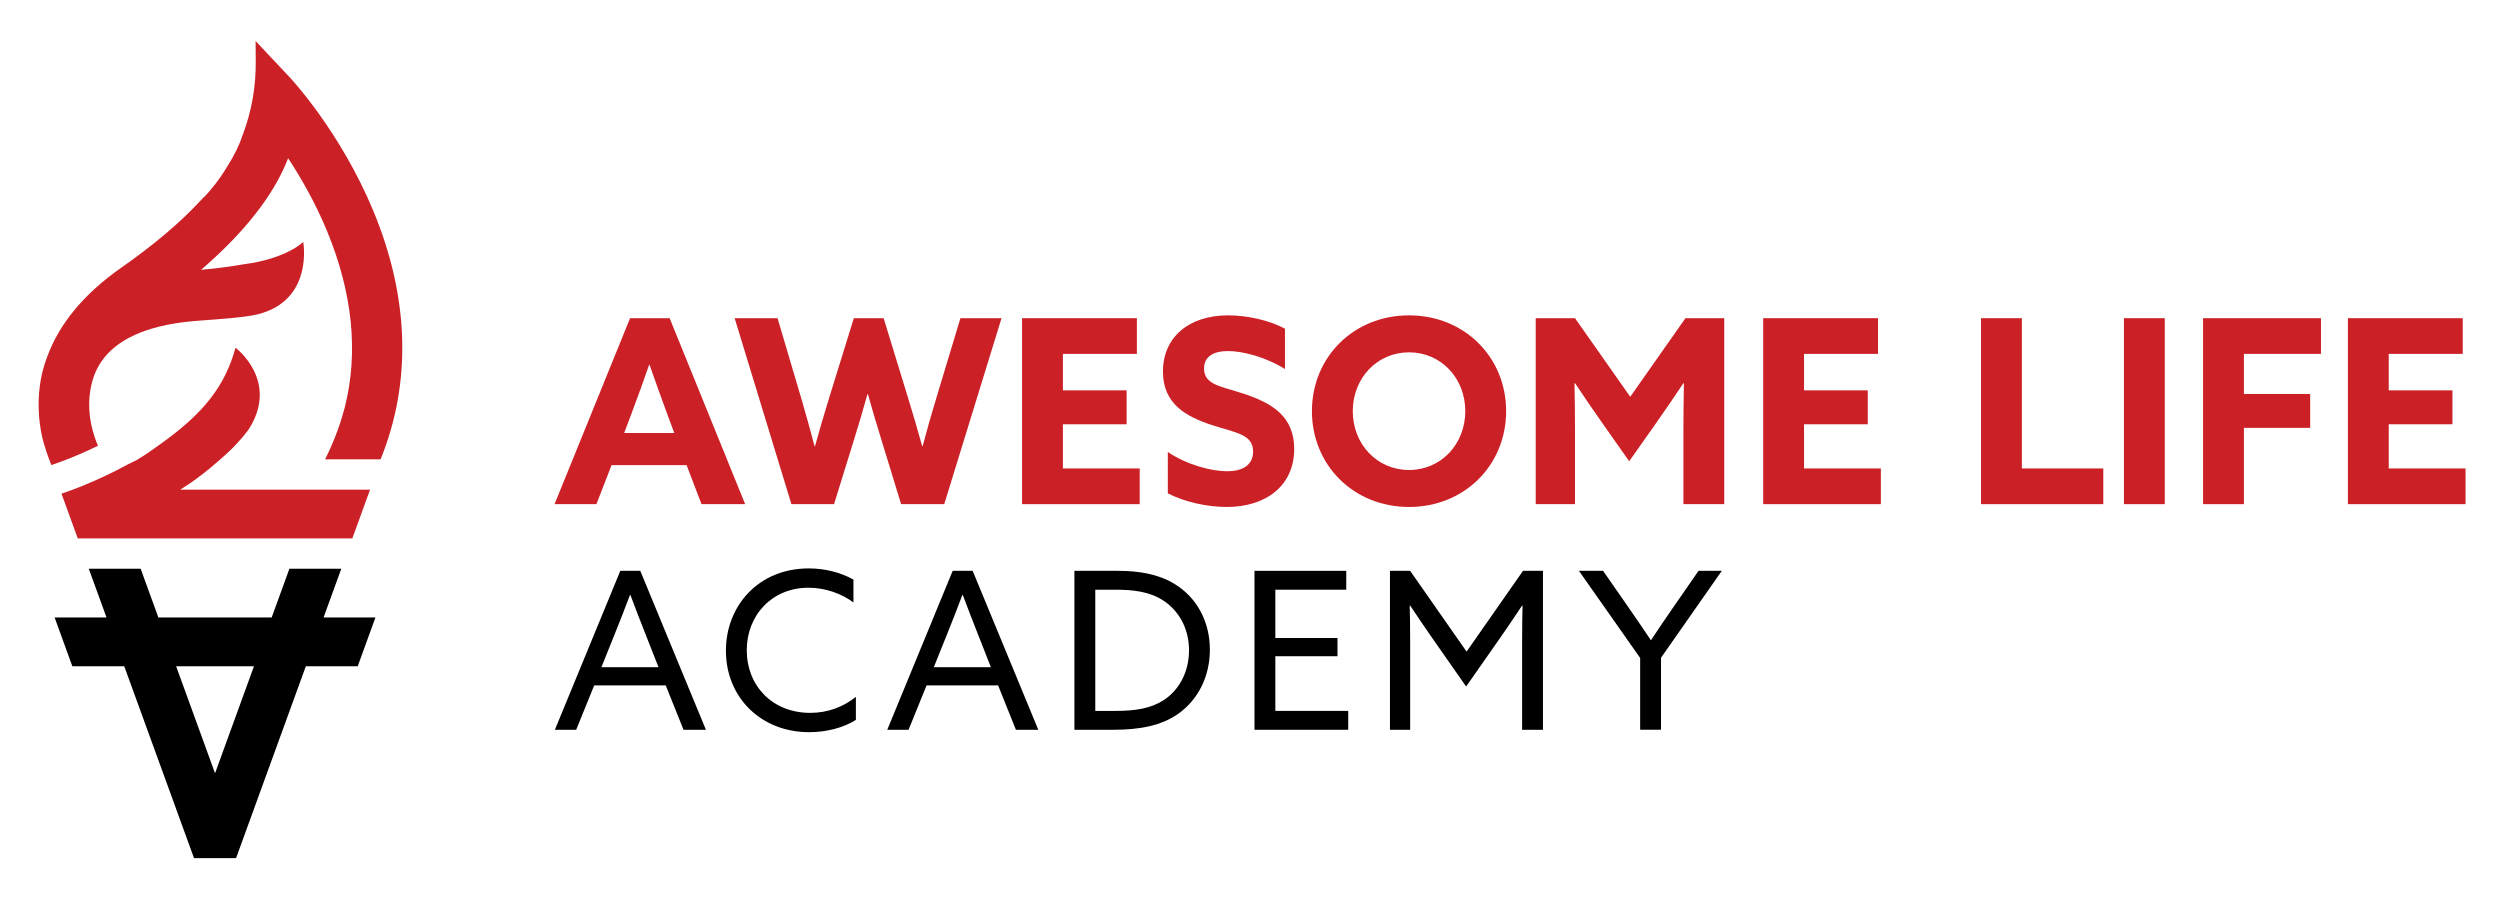
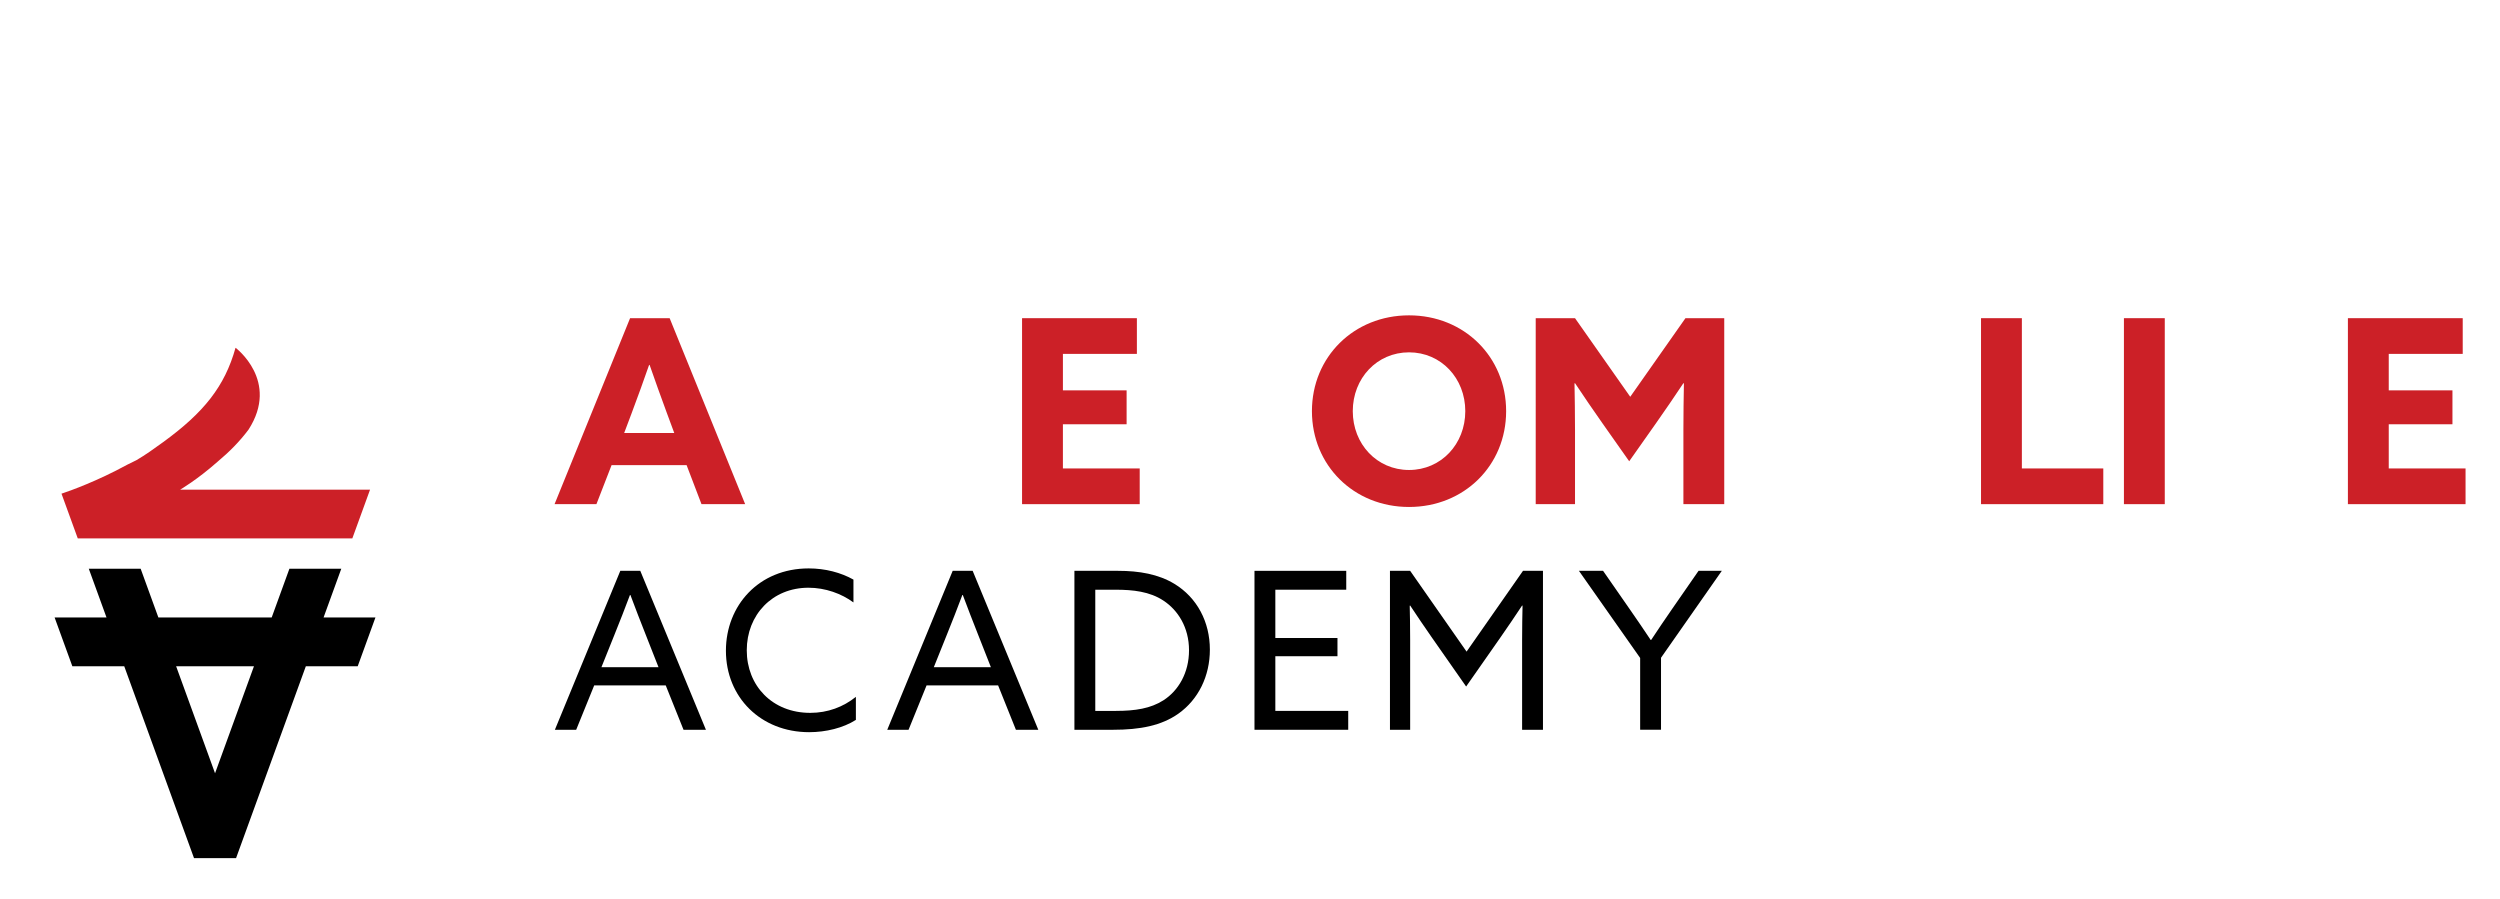
<svg xmlns="http://www.w3.org/2000/svg" version="1.1" id="Layer_1" x="0px" y="0px" viewBox="0 0 2736.1 984.1" style="enable-background:new 0 0 2736.1 984.1;" xml:space="preserve">
  <style type="text/css">
	.st0{fill:#CC2027;}
	.st1{fill:#FFFFFF;}
	.st2{clip-path:url(#SVGID_2_);}
	.st3{clip-path:url(#SVGID_2_);fill:#FFFFFF;}
</style>
  <g>
    <path class="st0" d="M689.59,348.23h43.29l82.65,203.54h-47.79l-16.31-42.73h-82.09l-16.59,42.73h-45.82L689.59,348.23z    M683.12,473.89h54.82l-8.43-22.77c-5.9-16.02-13.21-36.27-18.55-51.73h-0.56c-5.34,15.46-12.65,35.7-19.12,52.85L683.12,473.89z" />
-     <path class="st0" d="M804.03,348.23h46.95l25.86,87.43c5.06,17.15,10.12,35.42,14.62,52.57h0.56c4.78-17.43,10.12-35.7,15.46-52.85   l26.99-87.15h32.61l26.71,87.15c5.34,17.43,10.68,35.42,15.46,52.85h0.56c4.5-17.15,9.84-35.98,15.18-53.41l26.14-86.59h44.98   l-62.69,203.54H986.2l-21.93-71.69c-5.34-17.15-9.84-32.33-14.34-48.63h-0.56c-4.5,16.3-9.28,32.33-14.62,49.48l-21.93,70.84   h-46.67L804.03,348.23z" />
    <path class="st0" d="M1118.59,348.23h125.66v39.08h-80.96v39.92H1233v37.11h-69.72v48.35h84.06v39.08h-128.76V348.23z" />
-     <path class="st0" d="M1278.12,494.69c21.65,14.62,48.92,21.08,64.94,21.08c16.31,0,28.39-6.47,28.39-21.65   c0-18.84-19.12-20.52-45.26-28.96c-28.11-9.28-53.42-23.05-53.42-58.47c0-37.95,28.67-61.57,71.41-61.57   c19.96,0,44.42,5.06,62.13,14.62v44.14c-21.65-13.49-46.67-19.68-62.41-19.68c-15.18,0-26.15,5.62-26.15,19.12   c0,17.99,18.84,19.4,43.29,27.55c30.64,10.12,55.38,24.46,55.38,60.44c0,39.64-30.08,63.54-73.94,63.54   c-20.24,0-45.26-5.06-64.38-14.9V494.69z" />
    <path class="st0" d="M1435.83,449.99c0-59.32,45.82-104.86,106.27-104.86c60.44,0,106.27,45.54,106.27,104.86   c0,59.32-45.82,104.86-106.27,104.86C1481.66,554.86,1435.83,509.31,1435.83,449.99z M1603.67,449.99   c0-35.98-26.43-64.38-61.57-64.38c-35.14,0-61.57,28.39-61.57,64.38s26.43,64.38,61.57,64.38   C1577.24,514.37,1603.67,485.98,1603.67,449.99z" />
    <path class="st0" d="M1753.56,462.93c-10.12-14.34-20.24-29.24-29.8-43.58l-0.56,0.28c0.28,14.62,0.56,33.74,0.56,50.6v81.53   h-43.01V348.23h43.01l60.44,86.03l60.44-86.03h42.45v203.54h-44.7v-81.53c0-16.87,0.28-35.98,0.56-50.6l-0.56-0.28   c-9.56,14.34-19.68,29.24-29.8,43.58l-29.52,41.89L1753.56,462.93z" />
-     <path class="st0" d="M1929.72,348.23h125.66v39.08h-80.96v39.92h69.72v37.11h-69.72v48.35h84.06v39.08h-128.76V348.23z" />
    <path class="st0" d="M2168.11,348.23h44.7v164.46h89.12v39.08h-133.82V348.23z" />
    <path class="st0" d="M2324.51,348.23h44.7v203.54h-44.7V348.23z" />
-     <path class="st0" d="M2411.12,348.23h129.04v39.08h-84.34v43.86h72.53v37.11h-72.53v83.5h-44.7V348.23z" />
    <path class="st0" d="M2569.64,348.23h125.66v39.08h-80.96v39.92h69.72v37.11h-69.72v48.35h84.06v39.08h-128.76V348.23z" />
    <path d="M678.89,624.74h21.86l71.84,173.95h-24.51l-19.46-48.53H650.3l-19.7,48.53h-23.31L678.89,624.74z M658.23,730.21h62.47   l-14.18-36.04c-5.53-13.93-11.29-28.83-16.58-43.01h-0.48c-5.29,14.18-11.05,28.83-17.06,43.73L658.23,730.21z" />
    <path d="M885.04,622.09c18.26,0,35.32,4.57,49.01,12.25v24.99c-12.97-9.61-30.75-16.1-49.25-16.1c-39.64,0-67.51,29.79-67.51,68.48   s27.87,68.48,69.44,68.48c19.22,0,36.28-6.49,49.98-17.54v25.23c-13.94,8.89-32.92,13.45-51.18,13.45   c-52.86,0-91.06-38.2-91.06-89.14C794.46,662.7,830.5,622.09,885.04,622.09z" />
    <path d="M1042.66,624.74h21.86l71.84,173.95h-24.51l-19.46-48.53h-78.33l-19.7,48.53h-23.31L1042.66,624.74z M1022,730.21h62.47   l-14.17-36.04c-5.53-13.93-11.29-28.83-16.58-43.01h-0.48c-5.29,14.18-11.05,28.83-17.06,43.73L1022,730.21z" />
    <path d="M1175.89,624.74h47.81c23.07,0,43.97,3.6,61.51,14.18c24.99,15.14,38.92,41.81,38.92,72.08c0,28.83-12.49,54.54-34.6,70.16   c-18.5,12.97-41.57,17.54-71.6,17.54h-42.05V624.74z M1221.54,778.03c20.9,0,37.72-2.64,51.66-11.53   c16.58-10.57,28.11-30.27,28.11-54.78c0-25.23-12.25-43.97-27.87-54.3c-15.14-10.09-33.64-12.01-52.38-12.01h-22.34v132.63H1221.54   z" />
    <path d="M1372.96,624.74h100.43v20.66h-77.61v52.86h68v19.94h-68v59.83h79.77v20.66h-102.59V624.74z" />
    <path d="M1566.64,697.06c-7.93-11.29-15.62-22.83-23.31-34.36l-0.48,0.24c0.24,10.33,0.48,23.55,0.48,37.72v98.03h-22.1V624.74   h22.1l61.75,88.42l61.75-88.42h21.86v173.95h-22.83v-98.03c0-14.18,0.24-27.39,0.48-37.72l-0.48-0.24   c-7.69,11.53-15.38,23.07-23.31,34.36l-37.96,54.3L1566.64,697.06z" />
    <path d="M1795.06,720.12l-67.03-95.39h26.43l29.55,42.53c7.45,10.81,15.14,21.86,22.58,33.16h0.48   c7.21-11.05,14.66-21.86,22.58-33.4l29.31-42.29h25.47l-66.55,95.15v78.81h-22.83V720.12z" />
  </g>
  <g>
    <path d="M410.9,675.8h-56.78l19.4-53.36h-56.78l-19.4,53.36h-124l-19.4-53.36H97.17l19.4,53.36h-56.8l19.4,53.36h56.8l76.37,210.02   h46.01l76.37-210.02h56.78L410.9,675.8z M235.35,846.31l-42.6-117.15h85.2L235.35,846.31z" />
    <path class="st0" d="M197.17,535.9c0,0,18.46-10.71,40.67-30.34c13.36-11.17,24.3-22.23,34.15-35.35   c34.4-53.34-14.2-89.61-14.2-89.61c-11.79,42.3-34.68,70.88-79.26,103.3c-9.69,7.05-19.42,14.03-29.25,19.76l-10.12,4.98   c-33.04,18.08-62.35,28.43-69.61,30.88l-2.25,0.76l17.82,48.99h300.48L405,535.9H197.17z" />
-     <path class="st0" d="M408.43,230.46c-36.12-86.74-89.68-144.09-91.94-146.48l-36.74-39.06l0.15,22.77   c0.18,27.47-4.53,54.11-13.99,79.18l-0.14,0.39c-3.6,11.05-9.24,22.67-16.78,34.55l-0.11,0.18c-10.05,16.68-20.06,28.1-25.42,33.69   l-0.27-0.12l-4.36,4.69c-22.05,23.73-50.95,48.14-85.89,72.56c-40.51,28.3-67.8,61.01-81.13,97.22   c-17.38,44.4-6.01,87.58-4.41,93.16c0.18,0.7,0.37,1.4,0.56,2.1c0.71,2.47,3.63,12.33,8.23,23.7l2.76-0.93   c5.51-1.86,24.73-8.63,48.25-20.2c-1.39-3.32-2.69-6.66-3.79-10.04l-2.18-7.48c-3.65-14.11-4.56-27.95-2.69-41.11   c0.84-5.89,2.26-11.81,4.24-17.61c2.14-5.85,4.94-11.28,8.31-16.16c16.63-24.02,48.93-38.68,96-43.57   c1.76-0.18,3.35-0.33,4.86-0.47c1.34-0.12,2.62-0.23,3.86-0.32c4.99-0.38,9.7-0.72,14.2-1.06c1.8-0.14,3.56-0.27,5.29-0.4   c11.76-0.9,21.97-1.77,31.53-3.01l0,0c0.05-0.01,0.1-0.02,0.16-0.02c3.36-0.44,6.62-0.94,9.86-1.48   c62.61-12.04,56.38-71.04,55.17-79.34l-0.16-1c0,0-17.98,18.3-64.88,24.41l0,0c-3.37,0.57-6.93,1.15-10.78,1.75   c-0.33,0.05-0.68,0.1-1.01,0.15c-2.18,0.34-4.41,0.66-6.67,0.97c-1.77,0.25-3.56,0.49-5.37,0.72c-7.39,0.96-15.08,1.81-23.08,2.51   c5.41-4.65,10.6-9.3,15.61-13.95c4.5-4.18,8.81-8.35,12.98-12.53c2.33-2.33,4.58-4.65,6.81-6.98c1.11-1.17,2.24-2.33,3.32-3.5   c0.25-0.26,0.47-0.53,0.72-0.79c18.51-19.92,33.29-39.77,44.11-59.41c4.6-8.35,8.52-16.69,11.72-24.95   c13.47,20.46,29.45,47.9,42.51,79.49c28.06,67.87,34.64,132.77,19.59,192.84c-3.54,13.65-10.2,34.67-21.66,57.18h60.77   C450.61,418.66,448.09,325.71,408.43,230.46z" />
  </g>
</svg>